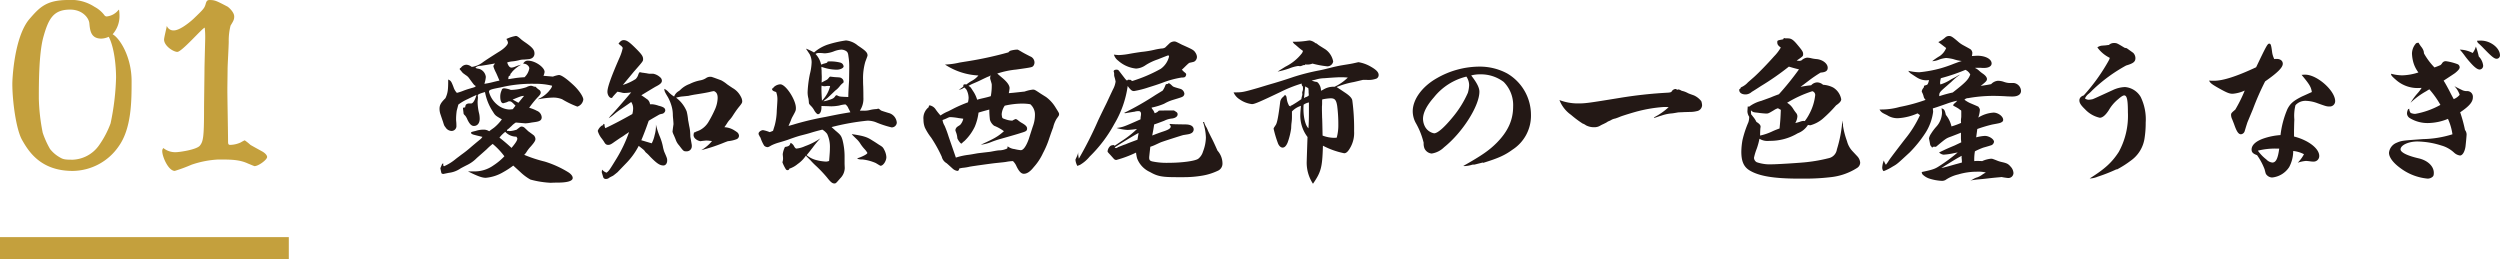
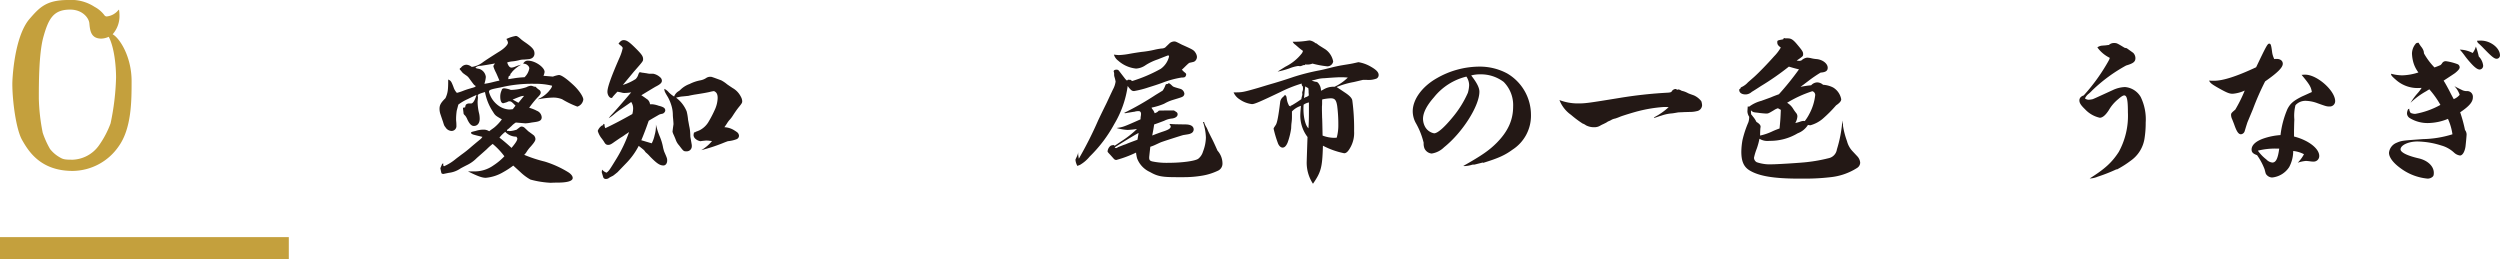
<svg xmlns="http://www.w3.org/2000/svg" viewBox="0 0 560.137 58.127">
  <defs>
    <style>.cls-1{fill:#231815;}.cls-2{fill:#c4a03d;}</style>
  </defs>
  <g id="レイヤー_2" data-name="レイヤー 2">
    <g id="レイヤー_2-2" data-name="レイヤー 2">
      <path class="cls-1" d="M103.048,15.327c0-.036.037-.036.109-.072.036,0,.143-.108.288-.288a1.577,1.577,0,0,1,1.079-.468,2.017,2.017,0,0,1,1.116.468h.252a5.307,5.307,0,0,0,2.376-1.08c.612-.432,1.872-1.259,3.779-2.447,1.008-.648,1.764-1.44,1.764-1.872a1.732,1.732,0,0,0-.36-.828,8.107,8.107,0,0,1,2.124-.684c.252,0,.5.144,1.224.792.108.108.324.252.612.468,1.872,1.26,2.34,1.836,2.34,2.664a1.167,1.167,0,0,1-.792,1.152c-.252.108-.252.108-1.548.215a3.664,3.664,0,0,0-1.116.144,10.019,10.019,0,0,1-1.4.252,5.191,5.191,0,0,0-1.26.252c.252.792.576,1.152.972,1.152a2.53,2.53,0,0,0,.828-.216,7.215,7.215,0,0,1,1.332-.432,7.205,7.205,0,0,0-1.98,1.548c-.144.18-.216.324-.252.324a.634.634,0,0,0-.216.468.158.158,0,0,1-.036.108c-.288,0-.36.18-.4.792.54-.072.936-.144,1.188-.18a19.474,19.474,0,0,1,2.448-.252,3.6,3.6,0,0,0,1.08-2.016,1,1,0,0,0-.36-.648,1.309,1.309,0,0,0-1.008-.36,1.067,1.067,0,0,1,1.116-.684c1.548,0,3.671,1.476,3.671,2.52a2.994,2.994,0,0,1-.252.864l2.124.18a6.375,6.375,0,0,1,1.332-.36c.54,0,1.655.756,3.312,2.3,1.187,1.115,2.159,2.555,2.159,3.2a1.917,1.917,0,0,1-1.332,1.584,19.957,19.957,0,0,1-3.419-1.655,5.3,5.3,0,0,0-2.268-.361,20.051,20.051,0,0,0-3.024.361.267.267,0,0,1-.107-.037,6.619,6.619,0,0,0,2.339-1.655c.612-.72.72-.9.828-1.332a15.3,15.3,0,0,0-3.887-.432,30.352,30.352,0,0,0-7.739.828c-2.124.4-2.52.54-2.52.936v.071a5.6,5.6,0,0,0,2.447,3.276,4.558,4.558,0,0,0,2.088.648,7.56,7.56,0,0,0,.792-.072l.612-.792c-.936-.936-.972-.972-1.512-.972l-.575.252c-.289.072-.649.18-.649.18-.431,0-.683-.54-.683-1.476a3.193,3.193,0,0,1,.288-1.367c.108-.4.252-.5.647-.5a5.441,5.441,0,0,1,1.44.36,12.163,12.163,0,0,0,3.492-.612,2.487,2.487,0,0,1,1.008-.324,1.707,1.707,0,0,1,.467.108,1.1,1.1,0,0,0,.576.108,3.869,3.869,0,0,0,.829.72.754.754,0,0,1,.323.611c0,.289-.215.577-.863,1.225a23.388,23.388,0,0,0-1.728,2.159,8.268,8.268,0,0,1,1.728.684,1.668,1.668,0,0,1,1.079,1.44c0,.648-.4.936-1.512,1.08l-.755.108a8.873,8.873,0,0,1-1.368.179c-.108,0-1.26-.107-2.16-.179a4.418,4.418,0,0,0-.972.792c-.288.252-.468.431-.576.539-.288.18-.432.325-.432.432a.161.161,0,0,0,.108.144h.036c.036-.036.144-.036.18-.036a.633.633,0,0,1,.216.036h.144a4.876,4.876,0,0,0,1.152-.215l.288-.073.792-.611a.821.821,0,0,1,.4-.108,1.146,1.146,0,0,1,.72.36l.72.684c1.331.971,1.331.971,1.4,1.115a1.16,1.16,0,0,1,.215.648c0,.36-.288.792-1.007,1.62a7.838,7.838,0,0,0-.936,1.188,3.141,3.141,0,0,1-.576.72,30.65,30.65,0,0,0,4.607,1.512,22.819,22.819,0,0,1,5.364,2.447c.576.4.9.828.9,1.224,0,.684-1.151,1.044-3.527,1.044-.216,0-.684,0-1.332.036h-.108a21.006,21.006,0,0,1-4.5-.72,11.044,11.044,0,0,1-2.232-1.656L115,37.1a17.574,17.574,0,0,1-2.2,1.439,9.283,9.283,0,0,1-3.959,1.3c-.828,0-1.8-.36-4-1.44h1.224a7.285,7.285,0,0,0,4.536-1.368,13.355,13.355,0,0,0,2.411-2.015,16.2,16.2,0,0,0-2.627-2.772,14.237,14.237,0,0,0-1.368,1.224c-.324.288-1.044.936-2.16,1.908A7.873,7.873,0,0,1,104.6,37c-.792.4-1.331.684-1.439.756a5.786,5.786,0,0,1-2.628.972l-1.224.252c-.324-.072-.324-.072-.36-.144-.072-.108-.072-.108-.288-1.152.324-.755.324-.755.36-.863.036-.144.072-.144.324-.181a.9.9,0,0,0-.036.289.343.343,0,0,0,.18.323,11.026,11.026,0,0,0,2.52-1.548c.432-.359.864-.647,1.26-.971a26.565,26.565,0,0,0,2.447-1.944c.9-.756.9-.756,1.728-1.44a2.391,2.391,0,0,0,.648-.684c-.756-.18-1.368-.324-1.764-.432-.5-.108-.792-.288-.792-.468s.144-.215,1.044-.432a5.616,5.616,0,0,1,1.764-.287,2.259,2.259,0,0,1,1.26.36c.324-.252.324-.252,1.08-.792a9.918,9.918,0,0,0,1.763-1.872c-1.476-.864-1.476-.864-2.015-1.728a11.689,11.689,0,0,1-1.764-4.392c-1.26.361-1.62.54-1.62.756a1.928,1.928,0,0,0,.036.4v.073c0,.144-.036.431-.072.863v.252a11.444,11.444,0,0,0,.36,2.556,5.777,5.777,0,0,1,.108,1.08c0,.972-.5,1.62-1.3,1.62-.54,0-.971-.433-1.44-1.4a3.735,3.735,0,0,0-.5-.9,2.114,2.114,0,0,1-.359-.4c-.145-1.188-.145-1.188-.145-1.224,0-.144.072-.216.36-.216h.109c.143-.648.143-.648.431-.792.216-.108.216-.108.936-.108.4,0,.864-.756,1.188-1.908-.9.4-1.08.5-1.98.936a10.472,10.472,0,0,0-2.087,1.224l-.36,1.368a13.5,13.5,0,0,0-.144,1.836,5.175,5.175,0,0,0,.036.648,8.543,8.543,0,0,1,.036.864,1.087,1.087,0,0,1-1.152,1.187,1.683,1.683,0,0,1-1.3-.827c-.288-.36-.288-.36-.576-1.3-.144-.4-.144-.4-.54-1.584a3.819,3.819,0,0,1-.216-1.224c0-.864.288-1.368,1.332-2.411.54-1.188.612-1.872.612-4.176.612.288.684.4,1.188,1.692a3.34,3.34,0,0,0,.756,1.3,10.312,10.312,0,0,0,1.512-.5c.792-.288.792-.288,2.159-.684.432-.144.432-.144.54-.324q0-.054-.108-.108c-.252-.144-.252-.144-1.332-1.62a2.376,2.376,0,0,0-.756-.72c-.4-.288-.683-.5-.683-.5l-.72-.864Zm7.56,3.024c.9-.216.9-.216,1.3-.288-.4-.936-.719-1.692-.863-1.944a7.067,7.067,0,0,1-.5-1.26c0-.144.036-.18.36-.648-.9.18-2.88.5-3.24.54a1.569,1.569,0,0,0-1.008.288c-.036,0-.036.036-.072.036a.126.126,0,0,1-.036.072.111.111,0,0,0,.036.072h.036c0,.072.324.144.756.216a2.141,2.141,0,0,1,1.476,1.8,6.607,6.607,0,0,1-.324,1.548A17.83,17.83,0,0,0,110.608,18.351Zm1.3,12.49a34.679,34.679,0,0,1,2.7,2.3c.936-1.116,1.3-1.692,1.3-2.088,0-.108-.072-.216-.216-.432a3.4,3.4,0,0,1-2.484-1.079A7.247,7.247,0,0,0,111.9,30.841Zm4.248-7.811,1.26-1.547c-.612.035-.612.035-2.556.827Z" />
      <path class="cls-1" d="M135.305,27.746a.645.645,0,0,1,.18.252c0,.035,0,.035-.036.072v.036a1.627,1.627,0,0,0,.18.612c1.98-.937,3.744-1.872,6.047-3.168a4.919,4.919,0,0,0,.18-1.224,2.581,2.581,0,0,0-.432-1.476c-.863.612-.863.612-2.231,1.548a17.3,17.3,0,0,0-1.62,1.224,7.884,7.884,0,0,1-1.188.864,7.6,7.6,0,0,1,.684-.828c.648-.648,2.771-3.1,4.355-4.967a10.577,10.577,0,0,1-1.511.144,2.169,2.169,0,0,1-.684-.109c-.468-.108-.5-.108-.9-.179-.5.54-.648.684-1.044,1.151-.072.18-.18.252-.288.252-.468,0-.9-.684-.9-1.4,0-1.008.864-3.42,2.808-7.848a10.257,10.257,0,0,0,.612-1.907c0-.144-.072-.252-.288-.468a.772.772,0,0,0-.181-.144c-.108-.072-.252-.216-.467-.4.4-.54.719-.792,1.151-.792.648,0,1.188.36,2.412,1.548,1.62,1.584,1.944,2.052,1.944,2.7,0,.467,0,.467-2.087,2.843-.325.4-.325.4-2.449,2.952a11.545,11.545,0,0,0,2.88-1.332,2.554,2.554,0,0,0,.468-.684c.288-.792.324-.828.54-.828a1.826,1.826,0,0,1,.324.072c.144.036.324.036.54.072.252.036.432.072.5.072.36.072.576.108.612.108h.9a3.14,3.14,0,0,1,1.583.792,1,1,0,0,1,.4.792c0,.432-.359.792-1.367,1.3q-.216.108-3.24,1.944c.5.323.756.5,1.152.792a1.583,1.583,0,0,1,.792,1.223h.468a5.491,5.491,0,0,1,1.44.324c1.151.288,1.511.54,1.511,1.08a.789.789,0,0,1-.36.576c-.108.108-.108.108-.611.216a1.688,1.688,0,0,0-.54.216c-1.188.684-1.944,1.116-2.2,1.3-.4,1.152-.972,2.736-1.656,4.355,1.008.288,1.332.4,2.34.684a7.1,7.1,0,0,0,.648-1.836,7.389,7.389,0,0,0,.287-2.375,16.505,16.505,0,0,0,.792,2.519,11.846,11.846,0,0,1,.828,2.736c.108.4.18.684.252.864.648,1.476.648,1.512.648,1.98,0,.611-.36,1.08-.827,1.08-.828,0-1.512-.469-3.024-2.016a7.027,7.027,0,0,0-.756-.756,1.535,1.535,0,0,1-.4-.432c-.18-.252-.18-.252-1.368-1.188a16.175,16.175,0,0,1-2.88,3.959c-1.188,1.225-1.8,1.873-1.871,1.944-.576.468-.9.72-1.008.792-.576.288-.576.288-.828.432a1.136,1.136,0,0,1-.792.288.584.584,0,0,1-.576-.4l-.324-1.08a4.009,4.009,0,0,1,.072-.612,2.287,2.287,0,0,0,1.008.684c.576-.468.576-.468,2.34-3.347a30.859,30.859,0,0,0,2.7-5.76c-.361.252-.648.432-.865.576a8.176,8.176,0,0,1-.971.648c-.756.5-1.26.864-1.332.9-.828.612-1.116.756-1.512.756s-.648-.18-.9-.648c-.144-.252-.324-.468-.468-.684a4.914,4.914,0,0,1-.972-1.8,2.435,2.435,0,0,1,.684-1.007,1.063,1.063,0,0,1,.54-.289v-.215Zm26.277-9.755a7.674,7.674,0,0,1,1.332.9c.467.324.467.324,1.223.828a4.6,4.6,0,0,1,1.872,1.979,2.263,2.263,0,0,1,.288.972c0,.36-.072.5-.936,1.548-.288.4-.323.4-1.08,1.548a6.623,6.623,0,0,1-.9,1.188,5.342,5.342,0,0,0-.467.648c-.108.179-.325.5-.612.9a4.567,4.567,0,0,1,2.411.827,1.942,1.942,0,0,1,.325.217,1.1,1.1,0,0,1,.539.863A.843.843,0,0,1,165,31.2a7.168,7.168,0,0,1-1.909.432c-.107.036-.611.216-1.295.5a38.077,38.077,0,0,1-4.68,1.512A8.627,8.627,0,0,0,159.53,31.6c-.288-.036-.5-.036-.648-.072a5.375,5.375,0,0,0-.684-.036c-.144,0-1.115.108-1.224.144h-.035a2.2,2.2,0,0,1-1.081-.5,1.172,1.172,0,0,1-.467-.864,5.147,5.147,0,0,1,.108-.611.43.43,0,0,0,.4-.144,7.5,7.5,0,0,0,.9-.36,4.94,4.94,0,0,0,1.872-1.728,26.23,26.23,0,0,0,1.584-3.06,6.818,6.818,0,0,0,.54-2.412c0-.863-.252-1.295-.828-1.547a7.572,7.572,0,0,0-1.044.215c-.864.181-1.476.288-3.095.54-.468.073-1.044.181-1.656.325-.18,0-.684.071-1.512.143a10.4,10.4,0,0,0-1.188.252,7.221,7.221,0,0,1,2.376,3.06,12.149,12.149,0,0,1,.324,1.944c.072.36.072.36.252,1.368a8.194,8.194,0,0,1,.216,1.511c.035.5.035.828.035.864L155,32.5v.252a1.125,1.125,0,0,1-1.188,1.152c-.648,0-.648,0-1.656-1.332a3.656,3.656,0,0,1-.756-1.26c-.072-.216-.216-.54-.432-1.044a3.686,3.686,0,0,1-.288-.755s.036-.433.216-1.656v-.108c0-.18-.036-.612-.072-1.044-.036-.36-.072-.72-.072-1.044a7.1,7.1,0,0,0-.288-1.908,9.455,9.455,0,0,0-.791-1.944c-.756-1.259-.792-1.332-.829-1.907a2.989,2.989,0,0,1,1.008.792,6.2,6.2,0,0,0,1.188.935,2.342,2.342,0,0,1,1.116-1.26c.072-.071.216-.179.4-.359a5.66,5.66,0,0,1,1.944-1.188,9.09,9.09,0,0,1,2.448-.828,3.494,3.494,0,0,0,1.367-.576,1.672,1.672,0,0,1,.828-.216c.252,0,.252,0,.972.252Z" />
-       <path class="cls-1" d="M173.573,28.106a14,14,0,0,0,.468-3.348c.108-1.512.144-2.34.144-2.484a4.464,4.464,0,0,0-.288-1.656c-.72-.215-.9-.359-.936-.791h.144c.072,0,.108-.036.216-.253a2.3,2.3,0,0,1,1.512-.683c1.223,0,3.491,3.492,3.491,5.291,0,.576-.036.648-.684,1.836a5.139,5.139,0,0,0-.468,1.044c-.107.252-.288.648-.5,1.152.683-.181,1.187-.324,1.511-.433a66.176,66.176,0,0,1,6.767-1.583c3.168-.648,3.42-.684,5.58-1.044a9.37,9.37,0,0,0-.432-.864,1.856,1.856,0,0,0-.684-.9,6.933,6.933,0,0,0-1.368.252,10.24,10.24,0,0,1-1.836.18c-.036,0-.756-.036-2.16-.072v.324c0,.9-.323,1.512-.792,1.512-.179,0-.575-.4-.827-.864a4.17,4.17,0,0,0-.792-1.044c-.324-.36-.36-.4-.4-.612a8.67,8.67,0,0,0-.108-1.008,5.411,5.411,0,0,1-.18-1.475,25.311,25.311,0,0,1,.5-3.96,12.343,12.343,0,0,0,.4-2.664,4.047,4.047,0,0,0-.4-1.727c-.036-.073-.036-.073-.612-.936-.144-.216-.144-.216-.252-.4a12.027,12.027,0,0,1,1.8.864,9.106,9.106,0,0,1,2.951-1.728,24.419,24.419,0,0,1,4.212-.972,4.835,4.835,0,0,1,2.663,1.152c1.764,1.152,2.16,1.584,2.16,2.2,0,.109,0,.109-.5,1.44a13.268,13.268,0,0,0-.5,4c0,.4,0,.864.036,1.512.036,1.044.036,1.98.036,2.447a4.8,4.8,0,0,1-.792,2.988h.756a5.153,5.153,0,0,0,1.62-.18,7.4,7.4,0,0,1,1.332-.18,1.276,1.276,0,0,0,.4-.108,1.278,1.278,0,0,1,.5.324c.18.144.18.144,1.8.648a2.427,2.427,0,0,1,1.871,2.2,1.144,1.144,0,0,1-1.152,1.043,22.154,22.154,0,0,1-3.6-1.187,5.332,5.332,0,0,0-1.836-.324,53.3,53.3,0,0,0-8.027,1.44c.468.432.648.576.828.755,1.188.973,1.332,1.188,1.62,2.124a14.916,14.916,0,0,1,.468,3.888v1.476l.036.935a3.361,3.361,0,0,1-1.008,2.3c-.972,1.116-.972,1.152-1.332,1.152-.468,0-.864-.36-1.656-1.368a28.645,28.645,0,0,0-2.663-2.771c-.072-.073-.5-.469-1.044-1.08l-1.008-1.008a6.936,6.936,0,0,1-1.836,1.871,5.578,5.578,0,0,1-1.872,1.044.376.376,0,0,1-.431.325c-.181,0-.325-.109-.468-.4a7.928,7.928,0,0,1-.649-1.369,2.6,2.6,0,0,0,.145-.791v-.036a4.46,4.46,0,0,0-.036-.54l-.036-.432a5.127,5.127,0,0,1,.5-1.62c.863-.144,1.08-.288,1.259-.936a1.763,1.763,0,0,1,.828.864c.18.288.324.432.5.432a6.005,6.005,0,0,0,1.908-.54,14.856,14.856,0,0,0,3.456-1.764,21.953,21.953,0,0,0-1.8,2.16c-.576.72-.684.9-1.3,1.62a5.515,5.515,0,0,0,2.088,1.079,10.641,10.641,0,0,0,2.267.361,2.281,2.281,0,0,0,.684-.144c.144-1.728.18-2.268.18-2.916a6.849,6.849,0,0,0-.612-3.132,3.724,3.724,0,0,0-1.08-.971c-1.151.287-1.439.36-2.519.683-.54.181-1.4.4-2.52.684-.576.18-.792.216-2.771.936-.649.216-1.26.4-1.872.576a9.929,9.929,0,0,0-1.728.648c-.54.324-.72.4-.9.4a1.193,1.193,0,0,1-.72-.324,7.842,7.842,0,0,1-.828-1.8,1.947,1.947,0,0,1-.288-.5.687.687,0,0,1-.144-.431c0-.325.54-.756,1.008-.756a7.1,7.1,0,0,1,1.44.431h.072a5.168,5.168,0,0,0,.72-.287Zm11.878-6.192c-.216.18-.36.288-.612.469-.144.143-.179.143-.359.323a8.553,8.553,0,0,0,1.907-.54,1.457,1.457,0,0,0,.72-.575c.108-.144.216-.252.252-.252a.935.935,0,0,1,.36.108c.4.215.54.215,2.34.288.036-1.332.036-1.332.18-3.708,0-.4.036-2.268.036-2.88a14.222,14.222,0,0,0-.18-2.555c-.072-.648-.18-.9-.468-1.116a2.081,2.081,0,0,0-1.152-.36,5.6,5.6,0,0,0-1.656.395,6.324,6.324,0,0,1-1.943.433,3.021,3.021,0,0,1-.54-.037c-.36-.035-.72-.035-.9-.035a1.325,1.325,0,0,0-.721.216,4.937,4.937,0,0,1,1.261,2.375,1.5,1.5,0,0,0,.432-.143c.324-.109.539-.144.611-.181.288-.071.324-.108.432-.359a8.865,8.865,0,0,1,2.844.251.99.99,0,0,1,.72.828c0,.4-.756.756-1.584.756a10.139,10.139,0,0,1-3.384-.648,4.965,4.965,0,0,0,.037.828c0,.72.036,1.188.036,1.368,0,.288,0,.756-.036,1.332.863-.468.971-.5,1.151-.612s.181-.108.576-.576a.382.382,0,0,1,.216-.144c.864.108.864.108,1.476.144.756.036.9.072,1.188.324a.887.887,0,0,1,.324.684c0,.144-.036.216-.252.36a4.09,4.09,0,0,0-.648.684,4.868,4.868,0,0,1-.972.936Zm-1.4-2.015c0,.827.037,1.367.108,2.663a7.007,7.007,0,0,0,1.836-3.275,1.648,1.648,0,0,0-.36-.036,2.388,2.388,0,0,0-.54.036,1.933,1.933,0,0,1-.4.036,1.766,1.766,0,0,1-.611-.144A6.034,6.034,0,0,0,184.047,19.9Zm11.375,11.554c.648.4.648.4,1.512.972.828.5.9.576,1.224,1.224a3.878,3.878,0,0,1,.431,1.548c0,.9-.719,1.943-1.295,1.943-.072,0-.072,0-1.08-.611a10.163,10.163,0,0,0-2.916-.792c-.719,0-1.044-.072-1.259-.252,1.259-.4,2.3-.972,2.3-1.224a4.017,4.017,0,0,0-.612-.828,8.767,8.767,0,0,1-1.043-1.368,5.476,5.476,0,0,0-.612-.756c-1.044-1.007-1.153-1.115-1.224-1.259C193.514,30.446,194.27,30.7,195.422,31.453Z" />
-       <path class="cls-1" d="M224.439,17.343c1.188.972,1.764,1.764,1.764,2.412a8.093,8.093,0,0,1-.18,1.115c.936-.071.936-.071,3.563-.36a8.113,8.113,0,0,1,1.8-.431c.432,0,.432,0,1.836.935l1.152.721a8.108,8.108,0,0,1,2.124,2.339c.792,1.26.792,1.26.792,1.548,0,.216-.037.288-.54.972a6.533,6.533,0,0,0-.792,1.979c-.144.36-.433,1.152-.829,2.3a20.178,20.178,0,0,1-1.439,3.42,12.4,12.4,0,0,1-2.088,3.168c-.792,1.007-1.512,1.475-2.2,1.475-.575,0-1.079-.5-1.655-1.692a3.539,3.539,0,0,0-.792-1.152,10.361,10.361,0,0,0-1.548.181c-.468.071-.468.071-2.232.252-1.044.107-5.435.719-5.939.828a10.408,10.408,0,0,1-1.584.252c-.4.071-.4.071-.72.143-.072.4-.216.54-.432.54a1.947,1.947,0,0,1-1.007-.468c-1.153-1.043-1.153-1.043-1.405-1.259a2.238,2.238,0,0,1-1.079-1.44,30.58,30.58,0,0,0-2.376-4.284,12.221,12.221,0,0,1-1.4-2.231,4.852,4.852,0,0,1-.324-1.8A3.1,3.1,0,0,1,208.1,24v-.108c0-.18.036-.216.18-.288a2.042,2.042,0,0,1,1.4.972,15.469,15.469,0,0,0,1.044,1.3,8.557,8.557,0,0,1,1.728-.936c.143-.072.575-.288,1.259-.648a31.833,31.833,0,0,1,3.168-1.368,4.971,4.971,0,0,0,.144-1.008,4.164,4.164,0,0,0-.468-1.8c-.072-.108-.18-.216-.432-.5a1.172,1.172,0,0,0-.432.216,1.777,1.777,0,0,1-.864.252,6.1,6.1,0,0,0,1.008-.684v-.108c0-.288.072-.4.36-.4a1.24,1.24,0,0,1,.324.036,10.218,10.218,0,0,1,1.116-.756,5.045,5.045,0,0,0,1.584-1.26,14.921,14.921,0,0,1-7.488-2.448,16.686,16.686,0,0,0,3.2-.432c.18-.036.828-.144,1.98-.324a80.4,80.4,0,0,0,9.035-1.979,1,1,0,0,1,.684-.432,5.871,5.871,0,0,1,1.26-.18c.18,0,.18,0,1.151.576.577.324.577.324,1.764.936A1.475,1.475,0,0,1,231.782,14a1.266,1.266,0,0,1-.252.756c-.288.324-.288.324-3.852.828a19.491,19.491,0,0,0-4.247.9C223.863,16.839,224.223,17.163,224.439,17.343Zm1.332,15.442a2.952,2.952,0,0,0,1.512.612,9.6,9.6,0,0,0,1.439.252c.576,0,1.224-.936,1.8-2.556.036-.144.576-1.8.864-2.7a7.409,7.409,0,0,0,.5-2.664,3.055,3.055,0,0,0-1.044-2.376,11.5,11.5,0,0,0-1.763-.144,18.135,18.135,0,0,0-3.96.468,3.813,3.813,0,0,0-.684,1.908,3.59,3.59,0,0,0,.072.576c.072.324.108.36.792.576a4.688,4.688,0,0,0,1.332.288h.216a2.636,2.636,0,0,1,.756-.36,1.985,1.985,0,0,1,.54.324,5.469,5.469,0,0,0,.9.612c.792.468,1.081.792,1.081,1.187,0,.5-.181.648-1.3.972-.756.252-1.512.468-4.536,1.332a20.931,20.931,0,0,0-2.268.756,8.466,8.466,0,0,1-2.268.576c3.024-1.368,3.852-1.836,5.184-3.023a9.117,9.117,0,0,0-2.2-1.225,2.631,2.631,0,0,1-.936-1.331,19.5,19.5,0,0,1-.143-2.3c-1.044.288-1.369.36-2.413.684a11.872,11.872,0,0,1-.827,3.132,11.02,11.02,0,0,1-2.34,3.239c-.18.144-.324.252-.36.288a.893.893,0,0,1-.324.288c-.18,0-.828-.9-.9-1.224a4.373,4.373,0,0,0-.324-1.4c-.108-.325-.108-.325-.108-.4a1.049,1.049,0,0,1,.288-.613c.036-.071.036-.071.756-.539a2.837,2.837,0,0,0,.72-1.4c-.468-.072-.828-.108-1.044-.144a13.779,13.779,0,0,0-1.8-.216c-.287,0-.287,0-.9.288a7.37,7.37,0,0,1-.9.36,3.314,3.314,0,0,0,.468,1.295,23.469,23.469,0,0,1,.9,2.448l1.619,4.68a14.841,14.841,0,0,1,2.736-.612c.612-.072,1.332-.216,2.16-.36.288-.036.288-.036,2.123-.252a10.769,10.769,0,0,0,1.224-.18c.576-.108,1.008-.18,1.332-.216a4.42,4.42,0,0,0,1.944-.432ZM220.48,21.95c.755-.18.9-.215,1.511-.4a12.751,12.751,0,0,0,.216-2.483c0-.252,0-.252-.36-1.44v-.144a2.429,2.429,0,0,1,.108-.612,1.545,1.545,0,0,1-.5.288c-.144.036-.827.36-2.087.972-.468.216-.468.216-1.224.54a8.55,8.55,0,0,0-1.152.576c.468.252.468.288.972,1.08a6.942,6.942,0,0,1,.972,2.015C219.544,22.166,219.544,22.166,220.48,21.95Z" />
      <path class="cls-1" d="M252.124,17.7a2.155,2.155,0,0,0,.4.36.562.562,0,0,1,.288-.216.793.793,0,0,0,.288.036c.18,0,.18,0,.252.036.252.216.252.216.4.216a33.273,33.273,0,0,0,6.3-2.7,4.727,4.727,0,0,0,1.872-2.736c0-.179-.072-.288-.18-.288-.036,0-.36.109-2.34.9a12.039,12.039,0,0,0-2.735,1.3,4.116,4.116,0,0,1-2.124.756,7.1,7.1,0,0,1-4-1.764,2.694,2.694,0,0,1-.972-1.367,10.955,10.955,0,0,0,1.116.108,16.662,16.662,0,0,0,2.412-.288c.792-.145,1.692-.288,2.736-.432a21.564,21.564,0,0,0,2.951-.5c.648-.144,1.152-.216,1.44-.252a1.655,1.655,0,0,0,.828-.216c.072-.072.072-.072,1.044-1.008a1.788,1.788,0,0,1,1.008-.36c.288,0,.5.108,1.547.648.144.072.288.144.469.216,2.159.972,2.375,1.08,2.771,1.728a1.877,1.877,0,0,1,.288.864,1.265,1.265,0,0,1-.468.971c-.216.144-.216.144-1.043.324-.252.037-.325.108-1.008.756-.361.36-.433.432-.865.828l.5.5c.361.252.468.4.468.54a.856.856,0,0,1-.18.5c-.108.144-.288.216-.864.216a21.357,21.357,0,0,0-4.247,1.152c-.936.36-1.98.684-3.132,1.043a21.44,21.44,0,0,1-3.239.829c-.4,0-.576-.108-.936-.5a4.021,4.021,0,0,1-.5-.648,22.72,22.72,0,0,1-3.024,8.567,30.509,30.509,0,0,1-5.507,7.271,7.961,7.961,0,0,1-2.2,1.872c-.216.071-.36.144-.4.144-.073.035-.109.072-.144.072a3.387,3.387,0,0,1-.433-1.368c0-.072,0-.072.216-.54a4.955,4.955,0,0,0,.432-1.224,2.55,2.55,0,0,0-.036.5,9.466,9.466,0,0,0,.144,1.008,85.009,85.009,0,0,0,4.356-8.639c.756-1.584.863-1.8,1.872-3.852.252-.54.72-1.548,1.4-2.987a5.125,5.125,0,0,0,.612-1.8,8.966,8.966,0,0,0-.252-1.044,1.691,1.691,0,0,1-.072-.648,1.657,1.657,0,0,0-.072-.468.272.272,0,0,1-.036-.144c0-.216.252-.36.612-.36a.631.631,0,0,1,.576.252Zm-2.448,15.01c.792-.54,1.368-.936,1.764-1.188a21.691,21.691,0,0,0,3.312-2.627,20.519,20.519,0,0,1-2.088.216,10.5,10.5,0,0,1-2.484-.433c1.476-.215,1.476-.215,5.364-1.943a3.942,3.942,0,0,1,.072-.792,2.456,2.456,0,0,0,.035-.468.6.6,0,0,0-.287-.54,1.77,1.77,0,0,0-.4-.036,3.343,3.343,0,0,0-.827.144c-.18,0-.648.108-1.44.216a4.285,4.285,0,0,1-.612.108c-.072,0-.108-.036-.216-.072a65.148,65.148,0,0,0,7.055-4.032c.9-.54,1.512-.935,1.548-.935a4.6,4.6,0,0,0,.612-1.152c.108-.288.144-.324.432-.36.108,0,.108,0,.252-.108.036-.072.072-.072.072-.072.144,0,.432.216.827.612.252.216.252.216,1.873.684a1.29,1.29,0,0,1,.828,1.079.841.841,0,0,1-.252.54c-.288.216-.288.216-2.412.864a9.076,9.076,0,0,0-1.872.828,13.945,13.945,0,0,1-2.808.864.671.671,0,0,0,.18.36,2.677,2.677,0,0,1,.5.9,2.111,2.111,0,0,0,.72-.36c.216-.216.216-.216.252-.216.108-.036,1.476-.036,3.348-.036.035,0,.468.288.576.36a.583.583,0,0,1,.251.5c0,.468-.467.828-1.223.936a4.765,4.765,0,0,0-1.764.5c-1.044.4-1.8.684-2.268.828-.144.972-.216,1.331-.432,2.483.9-.36,1.62-.612,2.124-.792,1.583-.5,2.016-.792,2.016-1.259,0-.145-.072-.216-.252-.324l.072-.217c.972.073.972.073,3.6.109,1.116.036,1.728.432,1.728,1.152a.981.981,0,0,1-.432.756c-.468.252-.468.252-1.871.467-.217.037-4.284,1.332-5.04,1.62-.252.108-.252.108-1.26.576a8.127,8.127,0,0,1-1.116.432c-.252,2.268-.252,2.268-.252,2.448,0,.5.144.684.648.828a15.52,15.52,0,0,0,3.6.323c3.1,0,6.011-.4,6.731-.9a3.18,3.18,0,0,0,1.079-1.62,9.181,9.181,0,0,0,.649-3.168,11.834,11.834,0,0,0-.649-3.455h.145c.107,0,.144.108.216.4a4.917,4.917,0,0,0,.324.648,4.462,4.462,0,0,1,.4.827c.072.181.36.756.755,1.548.361.684.72,1.44,1.405,2.988A4.333,4.333,0,0,1,273.9,36.6a1.737,1.737,0,0,1-1.115,1.692,12.962,12.962,0,0,1-3.312,1.044,24.543,24.543,0,0,1-4.391.36h-1.44c-3.24,0-4.284-.18-5.975-1.152a5.5,5.5,0,0,1-2.88-3.023,7.847,7.847,0,0,1-.252-1.332,25.509,25.509,0,0,1-4.428,1.655.765.765,0,0,1-.54-.251c-.54-.612-.863-.972-1.007-1.116-.36-.4-.4-.432-.4-.576a1.816,1.816,0,0,1,.4-.972c.252-.324.467-.4,1.115-.432Zm.325.468a.67.67,0,0,0,.395-.144c.072-.072.612-.252,1.4-.576a4.449,4.449,0,0,0,.684-.252c.432-.18,1.008-.4,2.376-.9.107-.648.143-.828.252-1.511-.432.179-3.96,2.3-5.363,3.239A.954.954,0,0,0,250,33.181Z" />
      <path class="cls-1" d="M291.759,20.691a2.753,2.753,0,0,1,.109-.325,2.116,2.116,0,0,0,.072-.5,2.55,2.55,0,0,0-.036-.5.6.6,0,0,1-.252-.54v-.108a29.473,29.473,0,0,0-4.788,1.907c-4.463,2.124-5.759,2.7-6.335,2.7h-.036a6.059,6.059,0,0,1-2.772-1.079,3.426,3.426,0,0,1-1.332-1.548h.433c1.475,0,1.835-.073,5.075-1.008.611-.18,1.871-.576,3.743-1.116.468-.144,1.836-.54,4.068-1.3a47.792,47.792,0,0,1,5.939-1.512c.576-.108,1.62-.36,3.168-.756,1.151-.252,1.26-.288,3.06-.576,1.115-.18,1.223-.216,2.483-.5a8.129,8.129,0,0,1,2.844,1.043c1.187.684,1.691,1.224,1.691,1.836a.894.894,0,0,1-.468.792,5.042,5.042,0,0,1-2.3.288h-.72c-.936.216-1.656.4-2.124.5a18.46,18.46,0,0,0-3.816,1.116c.792.5,1.369.9,1.8,1.188,1.116.719,1.657,1.3,1.728,1.835a46.878,46.878,0,0,1,.4,6.876,6.6,6.6,0,0,1-.756,3.491c-.54,1.008-.971,1.44-1.475,1.44a17.738,17.738,0,0,1-4.752-1.692c-.144,4.9-.4,5.868-2.232,8.531a8.573,8.573,0,0,1-1.4-5.076c0-.143.145-4.715.181-5.4a7.921,7.921,0,0,1-1.62-4.788c0-.576.072-1.332.143-2.2a4.851,4.851,0,0,0-2.015,1.26v1.044a9.734,9.734,0,0,1-.108,1.619c-.036.361-.036.361-.072,1.152a15.686,15.686,0,0,1-.792,3.168c-.324.756-.684,1.116-1.116,1.116-.4,0-.756-.324-1.008-.864a24.625,24.625,0,0,1-1.008-3.347c0-.144,0-.144.5-.9.288-.468.576-1.872.973-5.148a1.8,1.8,0,0,1,.5-.971,4.084,4.084,0,0,0,.575-.577c.288.252.324.288.4.9a4.2,4.2,0,0,0,.4,1.3c.108.252.144.288.5.36v-.216l.144.036a25.45,25.45,0,0,0,2.232-1.44,2.228,2.228,0,0,1,.143-.684c.036-.179.072-.323.072-.323ZM290.211,10a1.574,1.574,0,0,1-.576-.648,18.824,18.824,0,0,0,3.2-.216,5.363,5.363,0,0,1,.613-.072,2.665,2.665,0,0,1,1.3.612c.216.036.216.036.612.36.252.18.252.18,1.584,1.008a4.3,4.3,0,0,1,1.764,2.736,1.318,1.318,0,0,1-1.369,1.079,21.009,21.009,0,0,1-3.275-.612,2.956,2.956,0,0,1-1.08.216,3.493,3.493,0,0,1-.575-.036v.18a.336.336,0,0,0-.181-.035c-.143,0-.143,0-.791.251h-.144a1.487,1.487,0,0,1-.36-.036h-.108a8.7,8.7,0,0,0-1.945.54,19.933,19.933,0,0,1-2.627.72c.756-.5,1.368-.864,1.764-1.116a10.65,10.65,0,0,0,3.707-3.024,2.567,2.567,0,0,0,.217-.5,13.184,13.184,0,0,1-1.225-.972Zm3.06,13.354v-.4a3.069,3.069,0,0,0-1.187.5c-.037.432-.037.756-.037.972,0,1.98.468,3.743,1.117,4.32.071-1.152.107-1.872.107-3.564Zm-.935-1.44c.072-.108.072-.108.251-.144a2.55,2.55,0,0,0,.613-.323.724.724,0,0,0,.035-.252v-.181a.787.787,0,0,1-.035-.215v-.4a4.888,4.888,0,0,0-.073-.648c-.251-.144-.36-.181-.683-.4-.072.684-.108.828-.181,1.763a1.614,1.614,0,0,0-.036.4,1.044,1.044,0,0,0-.035.288v.144Zm8.063-4.607c-.5,0-1.368.036-3.672.216a7.512,7.512,0,0,0-1.98.324,7.373,7.373,0,0,1-.864.18,3.457,3.457,0,0,0,1.116.324c.18.036.4.252.612.612a2.6,2.6,0,0,1,.36,1.368,4.3,4.3,0,0,0,.576-.288,4.381,4.381,0,0,1,2.123-.612h.361a10.583,10.583,0,0,0,2.951-2.052A14.63,14.63,0,0,0,300.4,17.307Zm-4.176,5.4v.4a7.094,7.094,0,0,1-.036.756v.72c0,.216,0,.216.036,1.764.036.324.072,2.231.108,4.031a7.633,7.633,0,0,0,2.484.5,4.836,4.836,0,0,0,.684-.036,10.5,10.5,0,0,0,.36-2.879,32.372,32.372,0,0,0-.253-4.212c-.216-1.367-.539-1.728-1.476-1.728a11.084,11.084,0,0,0-1.871.252A2.066,2.066,0,0,0,296.223,22.706Z" />
      <path class="cls-1" d="M329.919,36.888a6.774,6.774,0,0,1-1.8.325.945.945,0,0,1-.252-.036c4.139-2.34,5.8-3.492,7.486-5.184,2.521-2.556,3.672-5.111,3.672-8.1a7.369,7.369,0,0,0-2.123-5.543,8.458,8.458,0,0,0-5.292-1.692,7.466,7.466,0,0,0-1.872.216l-.108.036c1.26,1.62,1.836,2.736,1.836,3.636,0,3.167-3.779,9.142-7.919,12.454a5.032,5.032,0,0,1-2.772,1.4,1.971,1.971,0,0,1-1.619-1.152,3.025,3.025,0,0,1-.18-1.26,16.83,16.83,0,0,0-1.8-4.5,5.509,5.509,0,0,1-.647-2.556c0-2.664,2.124-5.579,5.472-7.451a19.275,19.275,0,0,1,9.5-2.556,12.983,12.983,0,0,1,6.156,1.512,10.739,10.739,0,0,1,5.363,9.323,9.039,9.039,0,0,1-4.14,7.775c-1.727,1.26-3.168,1.907-6.551,2.951l-.108-.071-1.872.467ZM321.28,21.806c-1.619,1.836-2.447,3.456-2.447,4.824a3.856,3.856,0,0,0,.4,1.655,2.92,2.92,0,0,0,2.087,1.584c.792,0,2.3-1.332,4.212-3.671a22.872,22.872,0,0,0,3.348-5.4,7,7,0,0,0,.288-1.728,3.411,3.411,0,0,0-.4-1.548,2.29,2.29,0,0,0-.216-.36A13.325,13.325,0,0,0,321.28,21.806Z" />
      <path class="cls-1" d="M370.563,26.306a14.613,14.613,0,0,0,3.312-2.3c-.468-.036-.829-.036-1.044-.036a31.476,31.476,0,0,0-5.652.9c-1.044.252-3.6,1.044-4.139,1.26a11.982,11.982,0,0,1-1.153.432,2.582,2.582,0,0,0-.827.288,3.338,3.338,0,0,1-.5.252,2.474,2.474,0,0,0-.648.36l-.648.323a6.752,6.752,0,0,0-.719.361,2.476,2.476,0,0,1-1.332.36,3.886,3.886,0,0,1-1.873-.432,2.72,2.72,0,0,0-.755-.4,23.781,23.781,0,0,1-2.592-1.944,7.252,7.252,0,0,1-2.592-3.312,11.48,11.48,0,0,0,4.212.756c1.62,0,2.376-.108,9.431-1.26a98.1,98.1,0,0,1,10.654-1.152c.54-.036.756-.107.864-.288a1.074,1.074,0,0,1,.9-.539c.036,0,.036,0,.324.18a1.416,1.416,0,0,0,.216-.072h.072a1.432,1.432,0,0,1,.5.179,1.151,1.151,0,0,0,.468.181,4.877,4.877,0,0,1,1.152.467c.324.144.324.144,1.332.5a4.384,4.384,0,0,1,1.655,1.3,3.322,3.322,0,0,1,.181.9,1.4,1.4,0,0,1-1.189,1.332,6.268,6.268,0,0,1-1.584.18l-1.259.036c-.468.036-.936.036-1.369.072-.575.108-1.042.18-1.331.216a9.016,9.016,0,0,0-2.3.468c-.18.072-.4.108-.576.18-.216.072-.613.216-1.081.36Z" />
      <path class="cls-1" d="M391.913,23.894a7.742,7.742,0,0,1,2.735-1.3c.252-.108,1.008-.359,2.16-.792.4-.18.972-.4,1.764-.684a62.966,62.966,0,0,0,4.5-5.579c-1.08-.252-1.4-.36-2.268-.612a59.481,59.481,0,0,1-6.262,4.356q-1.566,1.024-2.052,1.3a2.106,2.106,0,0,1-1.368.575c-.9,0-1.44-.4-1.44-1.007,0-.144.071-.216.252-.288.071-.252.108-.289.432-.432a4.312,4.312,0,0,0,1.26-.972c.036-.036.576-.5,1.4-1.224,1.188-1.08,3.06-3.024,4.464-4.607A9.616,9.616,0,0,0,399,10.648c-.576-.4-.792-.684-.792-1.152,0-.432,0-.432,1.117-.648.216-.036.252-.036.324-.288a.125.125,0,0,1,.071-.036c.036,0,.145.036.324.072h.5c.756,0,1.188.252,2.124,1.368,1.117,1.332,1.332,1.656,1.332,2.124,0,.5,0,.5-1.44,1.475a3.163,3.163,0,0,0,.612.072,1.643,1.643,0,0,0,.468-.107,2.183,2.183,0,0,1,1.26-.612,4.757,4.757,0,0,1,.971.143,6.82,6.82,0,0,0,1.189.181c1.332.144,2.447,1.007,2.447,1.943,0,.684-.468,1.008-1.584,1.08a28.825,28.825,0,0,0-2.7,1.836c-.612.468-1.008.756-1.08.828a8.636,8.636,0,0,0-.72.54,19,19,0,0,1,2.376-.36,1.9,1.9,0,0,1,1.367-.648,2.054,2.054,0,0,1,1.3.54,5.628,5.628,0,0,1,2.268.612,3.88,3.88,0,0,1,1.8,2.628c0,.431-.4.863-1.152,1.367a29.077,29.077,0,0,1-3.059,3.06,7.18,7.18,0,0,1-2.7,1.4,2.769,2.769,0,0,1-.541-.072,4.637,4.637,0,0,1-2.3,1.871,11.983,11.983,0,0,1-6.335,1.692,3.441,3.441,0,0,1-2.232-.468,15.367,15.367,0,0,1-.612,2.232,12.871,12.871,0,0,0-.611,2.016,1.181,1.181,0,0,0,.611,1.007,9.045,9.045,0,0,0,3.456.469c1.115,0,6.407-.325,7.847-.5a35.415,35.415,0,0,0,4.787-.865,2.351,2.351,0,0,0,1.872-1.979,28.462,28.462,0,0,0,1.224-6.443,4.131,4.131,0,0,1,.072.5,3.209,3.209,0,0,1,.072.4v.288a18.422,18.422,0,0,0,.9,3.419,5.1,5.1,0,0,0,1.223,2.232l1.08,1.152a2.353,2.353,0,0,1,.649,1.44,1.447,1.447,0,0,1-.721,1.187,13.642,13.642,0,0,1-5.9,2.052,48.427,48.427,0,0,1-5.868.324h-1.764c-5.183-.036-8.351-.576-10.4-1.763-1.4-.792-1.979-2.052-1.979-4.284a15.644,15.644,0,0,1,.252-2.556,22.862,22.862,0,0,1,1.332-4.032,4.012,4.012,0,0,0,.18-1.223,2.409,2.409,0,0,1-.4-1.152c0-.18.036-.576.072-1.152Zm6.443.36a3.482,3.482,0,0,0-.9.432c-1.188.72-1.3.756-1.728.756-.18,0-1.151-.072-1.836-.18-1.08-.108-1.116-.108-1.584-.54,0,.648.036.9.145,1.044.036,0,.036.036.071.036a4.257,4.257,0,0,0,.36.468,5.194,5.194,0,0,1,.648,1.044c.612.36.936.719.936,1.044a.9.9,0,0,1-.036.288c-.036.36-.072.971-.072,1.727a12.385,12.385,0,0,0,2.808-.971,16.39,16.39,0,0,1,1.547-.613c.181-1.8.217-2.339.288-4.175Zm4.932,3.024a2.5,2.5,0,0,1,.756-.18.994.994,0,0,1,.323.036,10.1,10.1,0,0,0,1.008-1.584,11.428,11.428,0,0,0,1.332-4.248.873.873,0,0,0-.648-.863,26.059,26.059,0,0,0-5.651,2.591,3.825,3.825,0,0,1,1.331,1.3,9.4,9.4,0,0,0,.684.972,1.168,1.168,0,0,1,.288.828,3.566,3.566,0,0,1-.468,1.44C402.711,27.458,403.071,27.35,403.288,27.278Z" />
-       <path class="cls-1" d="M431.656,17.991a3.938,3.938,0,0,1-2.016-.54c-.324-.18-.9-.576-1.512-.972a2.413,2.413,0,0,1-.576-.612,12.137,12.137,0,0,0,2.449.324,27.807,27.807,0,0,0,4.859-.9,30.694,30.694,0,0,0,2.915-1.008c1.08-.4,1.08-.4,1.765-.611a9.211,9.211,0,0,1-1.909-.432,10.824,10.824,0,0,0-1.584-.252,7.011,7.011,0,0,0-1.475.323,4.776,4.776,0,0,1-1.656.4,14.546,14.546,0,0,1,1.692-1.152,3.968,3.968,0,0,0,1.439-1.8c-.719-.54-.971-.756-1.763-1.332a6.835,6.835,0,0,0,1.656-1.116,1.34,1.34,0,0,1,.72-.252c.5,0,.792.18,2.051,1.26a5.928,5.928,0,0,0,1.188.828c1.584.864,1.584.864,1.728,1.008a1.224,1.224,0,0,1,.288.684,3.208,3.208,0,0,1-.108.719c.575-.035,1.079-.071,1.224-.071,1.836,0,3.2.756,3.2,1.727,0,.612-.648,1.008-1.691,1.008a8.207,8.207,0,0,1-.865-.036h-.647a3.56,3.56,0,0,0-.54.036,3.336,3.336,0,0,1,1.008.684,6.767,6.767,0,0,0,.792.612c.576.4.9.828.9,1.188,0,.288-.144.5-.611.9l-.792.648c1.116-.18,1.439-.216,2.34-.4a2.367,2.367,0,0,1,1.511-.756,4.1,4.1,0,0,1,1.368.252,4.59,4.59,0,0,0,1.188.252h1.044a1.854,1.854,0,0,1,1.583,1.763c0,.792-.72,1.26-1.907,1.26-.18,0-.5,0-1.224-.035-1.188-.073-2.2-.108-3.1-.108a32.426,32.426,0,0,0-5.183.431c-.216.036-.4.073-.432.073a1.117,1.117,0,0,0-.828.359,7.038,7.038,0,0,0,1.187.72c1.945.828,1.945.828,1.981.9a1.912,1.912,0,0,0,.18.288.725.725,0,0,1,.107.4,6.246,6.246,0,0,1-.359,1.692,7.348,7.348,0,0,1,3.42-1.116c1.007,0,2.159.828,2.159,1.62a.525.525,0,0,1-.252.468c-.4.252-.4.252-2.159.576a30.427,30.427,0,0,0-3.384,1.008l-.252,1.871a9.925,9.925,0,0,1,1.943-.323c.937,0,2.052.719,2.052,1.331a1.008,1.008,0,0,1-.5.72c-.18.072-.863.288-1.907.576a15.994,15.994,0,0,0-1.872.828,10.546,10.546,0,0,0-.145,2.195,5.227,5.227,0,0,1,.756-.035c.145,0,.576,0,1.009.035a6.3,6.3,0,0,1,1.979-.539c.288,0,.288,0,1.224.36a6.336,6.336,0,0,0,1.08.36c1.3.288,1.548.432,2.088,1.044a2.273,2.273,0,0,1,.647,1.439,1.139,1.139,0,0,1-1.259,1.116,13.8,13.8,0,0,1-1.4-.216c-.324.036-.576.072-.72.072-1.152.108-1.152.108-2.123.216-.9.108-1.584.18-2.088.216a18.275,18.275,0,0,0-2.088.288,4.064,4.064,0,0,0,.792-.4,3.281,3.281,0,0,1,.792-.324,4.405,4.405,0,0,0,1.116-.612,7.416,7.416,0,0,1,.791-.468,6.937,6.937,0,0,0-2.016-.18,14.483,14.483,0,0,0-4.175.612,8.467,8.467,0,0,0-2.879,1.26,1.673,1.673,0,0,1-.756.18,10.744,10.744,0,0,1-2.916-.54,3.955,3.955,0,0,1-1.44-.9.943.943,0,0,1-.179-.54c2.375-.5,2.915-.683,3.814-1.26a38.227,38.227,0,0,0,4.248-3.131c-.324.072-.576.108-.756.144a15.06,15.06,0,0,1-2.412.36,1.639,1.639,0,0,1-1.008-.5c1.657-.792,1.729-.828,3.528-1.584.217-.108.684-.324,1.44-.684a7.824,7.824,0,0,1-.072-.936V29.725c-.792.325-.792.325-2.195.864-1.117.4-1.117.4-3.277,2.2a.4.4,0,0,1-.287.108h-.108a.328.328,0,0,0-.18-.036.216.216,0,0,0-.144.036s-.108.072-.289.18a1.271,1.271,0,0,0-.252-.36c-.143-.18-.143-.18-.251-.792-.18-.9-.18-.9-.18-.936a2.853,2.853,0,0,1,.468-1.044,10.749,10.749,0,0,1,1.259-1.656,4.828,4.828,0,0,0,1.189-3.059,5.579,5.579,0,0,0-.109-.972c.613.216.72.36.972,1.476a6.3,6.3,0,0,1,1.26,2.592,16.27,16.27,0,0,0,2.16-.792,1.244,1.244,0,0,1-.036-.324,4.364,4.364,0,0,1,.036-.72,3,3,0,0,0,.036-.432V25.046a1.24,1.24,0,0,0-.036-.324c-.18-.072-.18-.072-.54-.36a10.313,10.313,0,0,0-1.008-.576c-.216-.108-.216-.108-.216-.18a.578.578,0,0,1,.18-.36,4.553,4.553,0,0,0,.72-.684,16.443,16.443,0,0,0-2.375.684c-2.376.828-2.376.828-3.1,1.044.036.36.071.612.071.756a11.517,11.517,0,0,1-1.763,4.787,27.772,27.772,0,0,1-3.491,4.32c-2.736,2.52-2.772,2.591-3.816,3.168a11.012,11.012,0,0,1-1.979,1.007c-.181,0-.361-.4-.361-.792a5.157,5.157,0,0,1,.361-1.583,3.977,3.977,0,0,0,.467.972l.468-.648c.144-.216.144-.252.252-.4.324-.5,2.2-2.952,3.564-4.716A24.588,24.588,0,0,0,430.18,25.8l-.54-.4a12.478,12.478,0,0,1-4.319,1.08,4.247,4.247,0,0,1-2.52-.684c-1.152-.54-1.3-.648-1.691-1.26h.395a15.2,15.2,0,0,0,4.14-.576,38.393,38.393,0,0,0,5.8-1.583,1.466,1.466,0,0,1-.468-.865,4.853,4.853,0,0,0-.288-.756.574.574,0,0,1-.107-.323,1.509,1.509,0,0,1,.395-.756.96.96,0,0,0,.109-.36c0-.036,0-.108.035-.108l.54-.18c.216-.036.36-.288.54-1.044a.279.279,0,0,0-.108-.036Zm5.22-.036c.467-.288.828-.468,1.043-.576a5.759,5.759,0,0,0,.684-.4,2.561,2.561,0,0,1,.54-.252,15.561,15.561,0,0,0-1.979,1.656c-.288.252-.577.5-.9.792-1.548,1.331-1.763,1.547-1.763,2.16v.215a30.712,30.712,0,0,1,3.023-.828c2.808-2.2,3.492-2.843,3.924-4.031a2.337,2.337,0,0,0-1.08-1.044,41.67,41.67,0,0,1-5.507,1.872,4.853,4.853,0,0,0-.18,1.044,2.819,2.819,0,0,0,.072.36A9.308,9.308,0,0,0,436.876,17.955ZM438.1,36.817c.828-.217,1.3-.36,1.476-.4a8.226,8.226,0,0,0-.072-1.08v-.108a1.082,1.082,0,0,1,.037-.324c-1.045.539-1.8,1.008-4.573,2.735C435.436,37.573,436.479,37.284,438.1,36.817Z" />
      <path class="cls-1" d="M474.208,37.932A36.231,36.231,0,0,1,470,39.588a4.955,4.955,0,0,1-1.8.4c3.42-2.16,4.968-3.563,6.515-5.939a16.821,16.821,0,0,0,2.052-8.891c0-2.808-.216-3.78-.828-3.78-.252,0-.683.252-1.332.828a8.943,8.943,0,0,0-2.124,2.484c-.72,1.116-1.4,1.692-2.016,1.692a6.417,6.417,0,0,1-3.311-1.908c-.9-.864-1.26-1.4-1.26-1.98,0-.5.324-.9.972-1.116a41.9,41.9,0,0,0,5-6.767c.683-1.152.792-1.367.828-1.656a7.409,7.409,0,0,1-2.773-2.339,2.09,2.09,0,0,1,1.153-.4c.143,0,.324-.036.468-.036.215,0,.54-.072.971-.108a1.6,1.6,0,0,1,1.153-.432c.575,0,.611,0,2.267,1.008.109.072.109.072.54.144.072.036.072.036,1.476,1.044a1.733,1.733,0,0,1,.5,1.188c0,.827-.5,1.187-2.088,1.655a35.478,35.478,0,0,0-7.559,5.543,9.363,9.363,0,0,1-.828.792,2.616,2.616,0,0,0-.828,1.044,1.435,1.435,0,0,0,.828.288,5.227,5.227,0,0,0,.828-.107c.252-.073.252-.073,4.571-2.052a6.948,6.948,0,0,1,2.736-.684,4.481,4.481,0,0,1,3.527,2.232,11.456,11.456,0,0,1,1.116,5.723,22.138,22.138,0,0,1-.252,3.491,7.454,7.454,0,0,1-3.131,5.076,22.289,22.289,0,0,1-3.06,1.944Z" />
      <path class="cls-1" d="M503.585,27.314q-.109.27-.649,2.051a.977.977,0,0,1-.828.72c-.54,0-.936-.539-1.476-2.052-.072-.215-.252-.683-.5-1.3a2.316,2.316,0,0,1-.251-1.008c0-.324.108-.468.935-1.152a31.641,31.641,0,0,0,2.124-4.283,8.056,8.056,0,0,1-2.7.719c-.756,0-1.368-.252-3.456-1.44-1.3-.755-1.548-.971-1.836-1.511.468.036.864.036,1.116.036,1.98,0,4.967-.936,9.431-3.024,2.34-4.895,2.555-5.291,2.952-5.291.323,0,.432.288.647,2.016a5.092,5.092,0,0,0,.468,1.44,3.236,3.236,0,0,1,.54-.037c.828,0,1.368.432,1.368,1.08,0,.828-1.116,1.98-3.96,3.96a59.779,59.779,0,0,0-2.735,6.227Zm12.706-10.583h.215c2.664,0,6.7,3.6,6.7,5.939a1.2,1.2,0,0,1-1.3,1.188c-.576,0-.72-.036-2.628-.72a8.133,8.133,0,0,0-2.52-.54,3,3,0,0,0-2.447.972,9.712,9.712,0,0,0-.252,3.2c-.036.828-.036.828-.072,2.52v1.295c3.239.828,5.651,2.7,5.651,4.356a1.241,1.241,0,0,1-1.368,1.26,2.921,2.921,0,0,1-.54-.036c-.54-.073-.936-.108-1.079-.108a7.868,7.868,0,0,0-1.836.4,7.7,7.7,0,0,0,1.4-1.908,6.716,6.716,0,0,0-2.411-.72,7.637,7.637,0,0,1-.9,3.6,5.174,5.174,0,0,1-3.816,2.34,1.7,1.7,0,0,1-1.259-.612c-.18-.216-.18-.216-.432-1.224a14.24,14.24,0,0,0-1.692-3.167c-.9-.324-1.224-.648-1.224-1.26,0-.972.9-1.836,2.592-2.448a14.645,14.645,0,0,1,3.887-.792,20.819,20.819,0,0,1,1.548-5.831c.648-1.26,1.367-1.872,3.312-2.843q.378-.162,2.159-.973c-.18-1.151-.5-1.691-2.3-3.851C515.966,16.767,516.147,16.731,516.291,16.731Zm-8.5,19.006a2.2,2.2,0,0,0,1.332.684c.829,0,1.26-.936,1.548-3.132h-.756a15.97,15.97,0,0,0-4.032.468A9.3,9.3,0,0,0,507.8,35.737Z" />
      <path class="cls-1" d="M543.112,11.98a14.894,14.894,0,0,0,2.34,3.131c.611-.216.791-.288,1.367-.539a2.118,2.118,0,0,0,.324-.361.93.93,0,0,1,.9-.5,12.237,12.237,0,0,1,2.626.684.778.778,0,0,1,.432.684c0,.324-.323.72-1.043,1.3-.144.108-1.008.684-2.556,1.692.4.612.684,1.152,1.152,2.016.683,1.331.683,1.331,1.116,2.123a3.366,3.366,0,0,0,1.331-.971,5.239,5.239,0,0,0-1.187-1.944c.576.324.935.5,1.62.828a2.385,2.385,0,0,0,1.223.288,1.259,1.259,0,0,1,1.3,1.4c0,1.008-.756,1.944-2.843,3.348a32.409,32.409,0,0,1,1.08,3.96,1.711,1.711,0,0,1,.36.971c0,.324-.181,2.232-.252,2.772-.181,1.188-.685,1.98-1.225,1.98a2.454,2.454,0,0,1-1.332-.648A6.906,6.906,0,0,0,547,32.6a18.586,18.586,0,0,0-5.364-.9c-2.015,0-3.779.828-3.779,1.764,0,.684,1.548,1.44,4.067,2.016,2.017.468,3.384,1.763,3.384,3.239,0,.5-.072.72-.288.9a1.686,1.686,0,0,1-1.115.4,12,12,0,0,1-6.012-2.3c-1.655-1.188-2.628-2.448-2.628-3.492a2.711,2.711,0,0,1,1.693-2.232c1.151-.5,1.368-.5,5.939-.828a23.6,23.6,0,0,0,6.587-1.08,12.812,12.812,0,0,0-1.008-3.455,12.036,12.036,0,0,1-4.464.936,7.6,7.6,0,0,1-4.1-1.116,1.266,1.266,0,0,1-.612-1.08,2.275,2.275,0,0,1,.18-.756c.036-.144.109-.18.324-.252a1.462,1.462,0,0,0,.324.936,2.643,2.643,0,0,0,1.007.216,17.948,17.948,0,0,0,5.652-2.016,20.292,20.292,0,0,0-2.484-3.491c-.288.18-.5.288-.647.4a16.822,16.822,0,0,0-3.564,2.627,14.8,14.8,0,0,1,1.656-2.231,7.953,7.953,0,0,0,.828-1.116c-.468.036-.828.036-1.044.036a7.287,7.287,0,0,1-4.752-1.872c-.791-.684-1.043-.972-1.043-1.224v-.108a9.882,9.882,0,0,0,2.519.36,12.684,12.684,0,0,0,3.6-.648,6.888,6.888,0,0,1-1.26-2.772,8.2,8.2,0,0,1-.18-1.439,3.474,3.474,0,0,1,.756-2.124c.18-.252.288-.288.719-.324a7.174,7.174,0,0,0,.649.972,2.988,2.988,0,0,1,.5.936Zm12.274.683a3.4,3.4,0,0,1,.972,1.98.837.837,0,0,1-.756.936c-.54,0-1.224-.54-2.195-1.655a17.961,17.961,0,0,1-1.3-1.621c-.469-.611-.469-.611-.973-1.187a6.485,6.485,0,0,1,2.88.756,4.46,4.46,0,0,0,.72-1.44A15.6,15.6,0,0,1,555.386,12.663Zm.5-3.563c2.124,0,4.247,1.656,4.247,3.311a.761.761,0,0,1-.756.757c-.5,0-1.115-.5-2.555-1.98-.324-.324-.72-.756-1.26-1.26-.468-.4-.468-.432-.576-.792C555.386,9.1,555.674,9.1,555.89,9.1Z" />
      <path class="cls-2" d="M26.671,2.2a8.444,8.444,0,0,1,.1,1.178,6.153,6.153,0,0,1-1.535,4.3c1.587.87,4.249,5.017,4.249,10.5,0,4.4,0,10.6-2.918,14.641a12.654,12.654,0,0,1-10.29,5.477c-7.269,0-9.931-4.5-11.314-6.911-1.331-2.3-2.2-8.651-2.2-12.644,0-.768.358-10.393,3.84-14.488C8.805,1.74,10.29,0,15.255,0a9.6,9.6,0,0,1,5.938,1.536,6.612,6.612,0,0,1,2.253,1.945.625.625,0,0,0,.461.205A3.857,3.857,0,0,0,26.569,2.2ZM22.73,8.652c-2.407,0-2.561-1.843-2.714-3.482-.154-1.228-1.587-3.02-4.3-3.02-3.737,0-4.863,2-6.041,6.3C8.7,12.133,8.7,18.89,8.7,22.064a44.045,44.045,0,0,0,.871,7.679,19.867,19.867,0,0,0,1.638,3.635A7.374,7.374,0,0,0,13,35.016c1.076.666,1.28.768,3.277.768a7.569,7.569,0,0,0,5.836-3.123,21.1,21.1,0,0,0,2.662-5.017,55.924,55.924,0,0,0,1.229-10.238c0-2.714-.41-6.809-1.638-9.164A4.4,4.4,0,0,1,22.73,8.652Z" />
-       <path class="cls-2" d="M39.371,34.1c.819,0,4.71-.564,5.426-1.485s.922-1.792.922-8.14c0-1.433.1-7.883.1-9.214,0-.41.154-6.246.154-6.4a20.48,20.48,0,0,0-.1-2.662c-.46,0-5.119,5.427-6.143,5.427-.87,0-2.969-1.331-2.969-2.765,0-.46.563-2.61.614-3.071a1.57,1.57,0,0,0,1.587,1.024c1.178,0,3.174-1.485,4.352-2.56,2.252-2.15,2.457-2.406,2.713-3.174.2-.717.307-1.075.921-1.075,1.178,0,1.485.154,3.942,1.433.2.052,1.587,1.229,1.587,2.253,0,.665-.153.972-.819,2.048a13.477,13.477,0,0,0-.409,3.583c0,.973-.256,5.273-.256,6.143,0,.717-.052,3.993-.052,4.659,0,1.792.154,9.829.154,11.467,0,.512,0,.871.461.871a5.89,5.89,0,0,0,2.406-.564,7.167,7.167,0,0,1,.87-.46,12.268,12.268,0,0,1,1.28,1.024c.41.255,2.3,1.279,2.662,1.484.461.256,1.075.768,1.075,1.229,0,.614-1.945,2.048-2.816,2.048-.1,0-1.28-.512-1.433-.564-1.945-.921-3.942-.921-6.655-.921A21.663,21.663,0,0,0,42.9,36.91a36.659,36.659,0,0,1-3.737,1.382c-1.434,0-2.815-3.174-2.815-4.453a.971.971,0,0,1,.256-.666A4.239,4.239,0,0,0,39.371,34.1Z" />
      <rect class="cls-2" y="53.127" width="64.708" height="5" />
    </g>
  </g>
</svg>